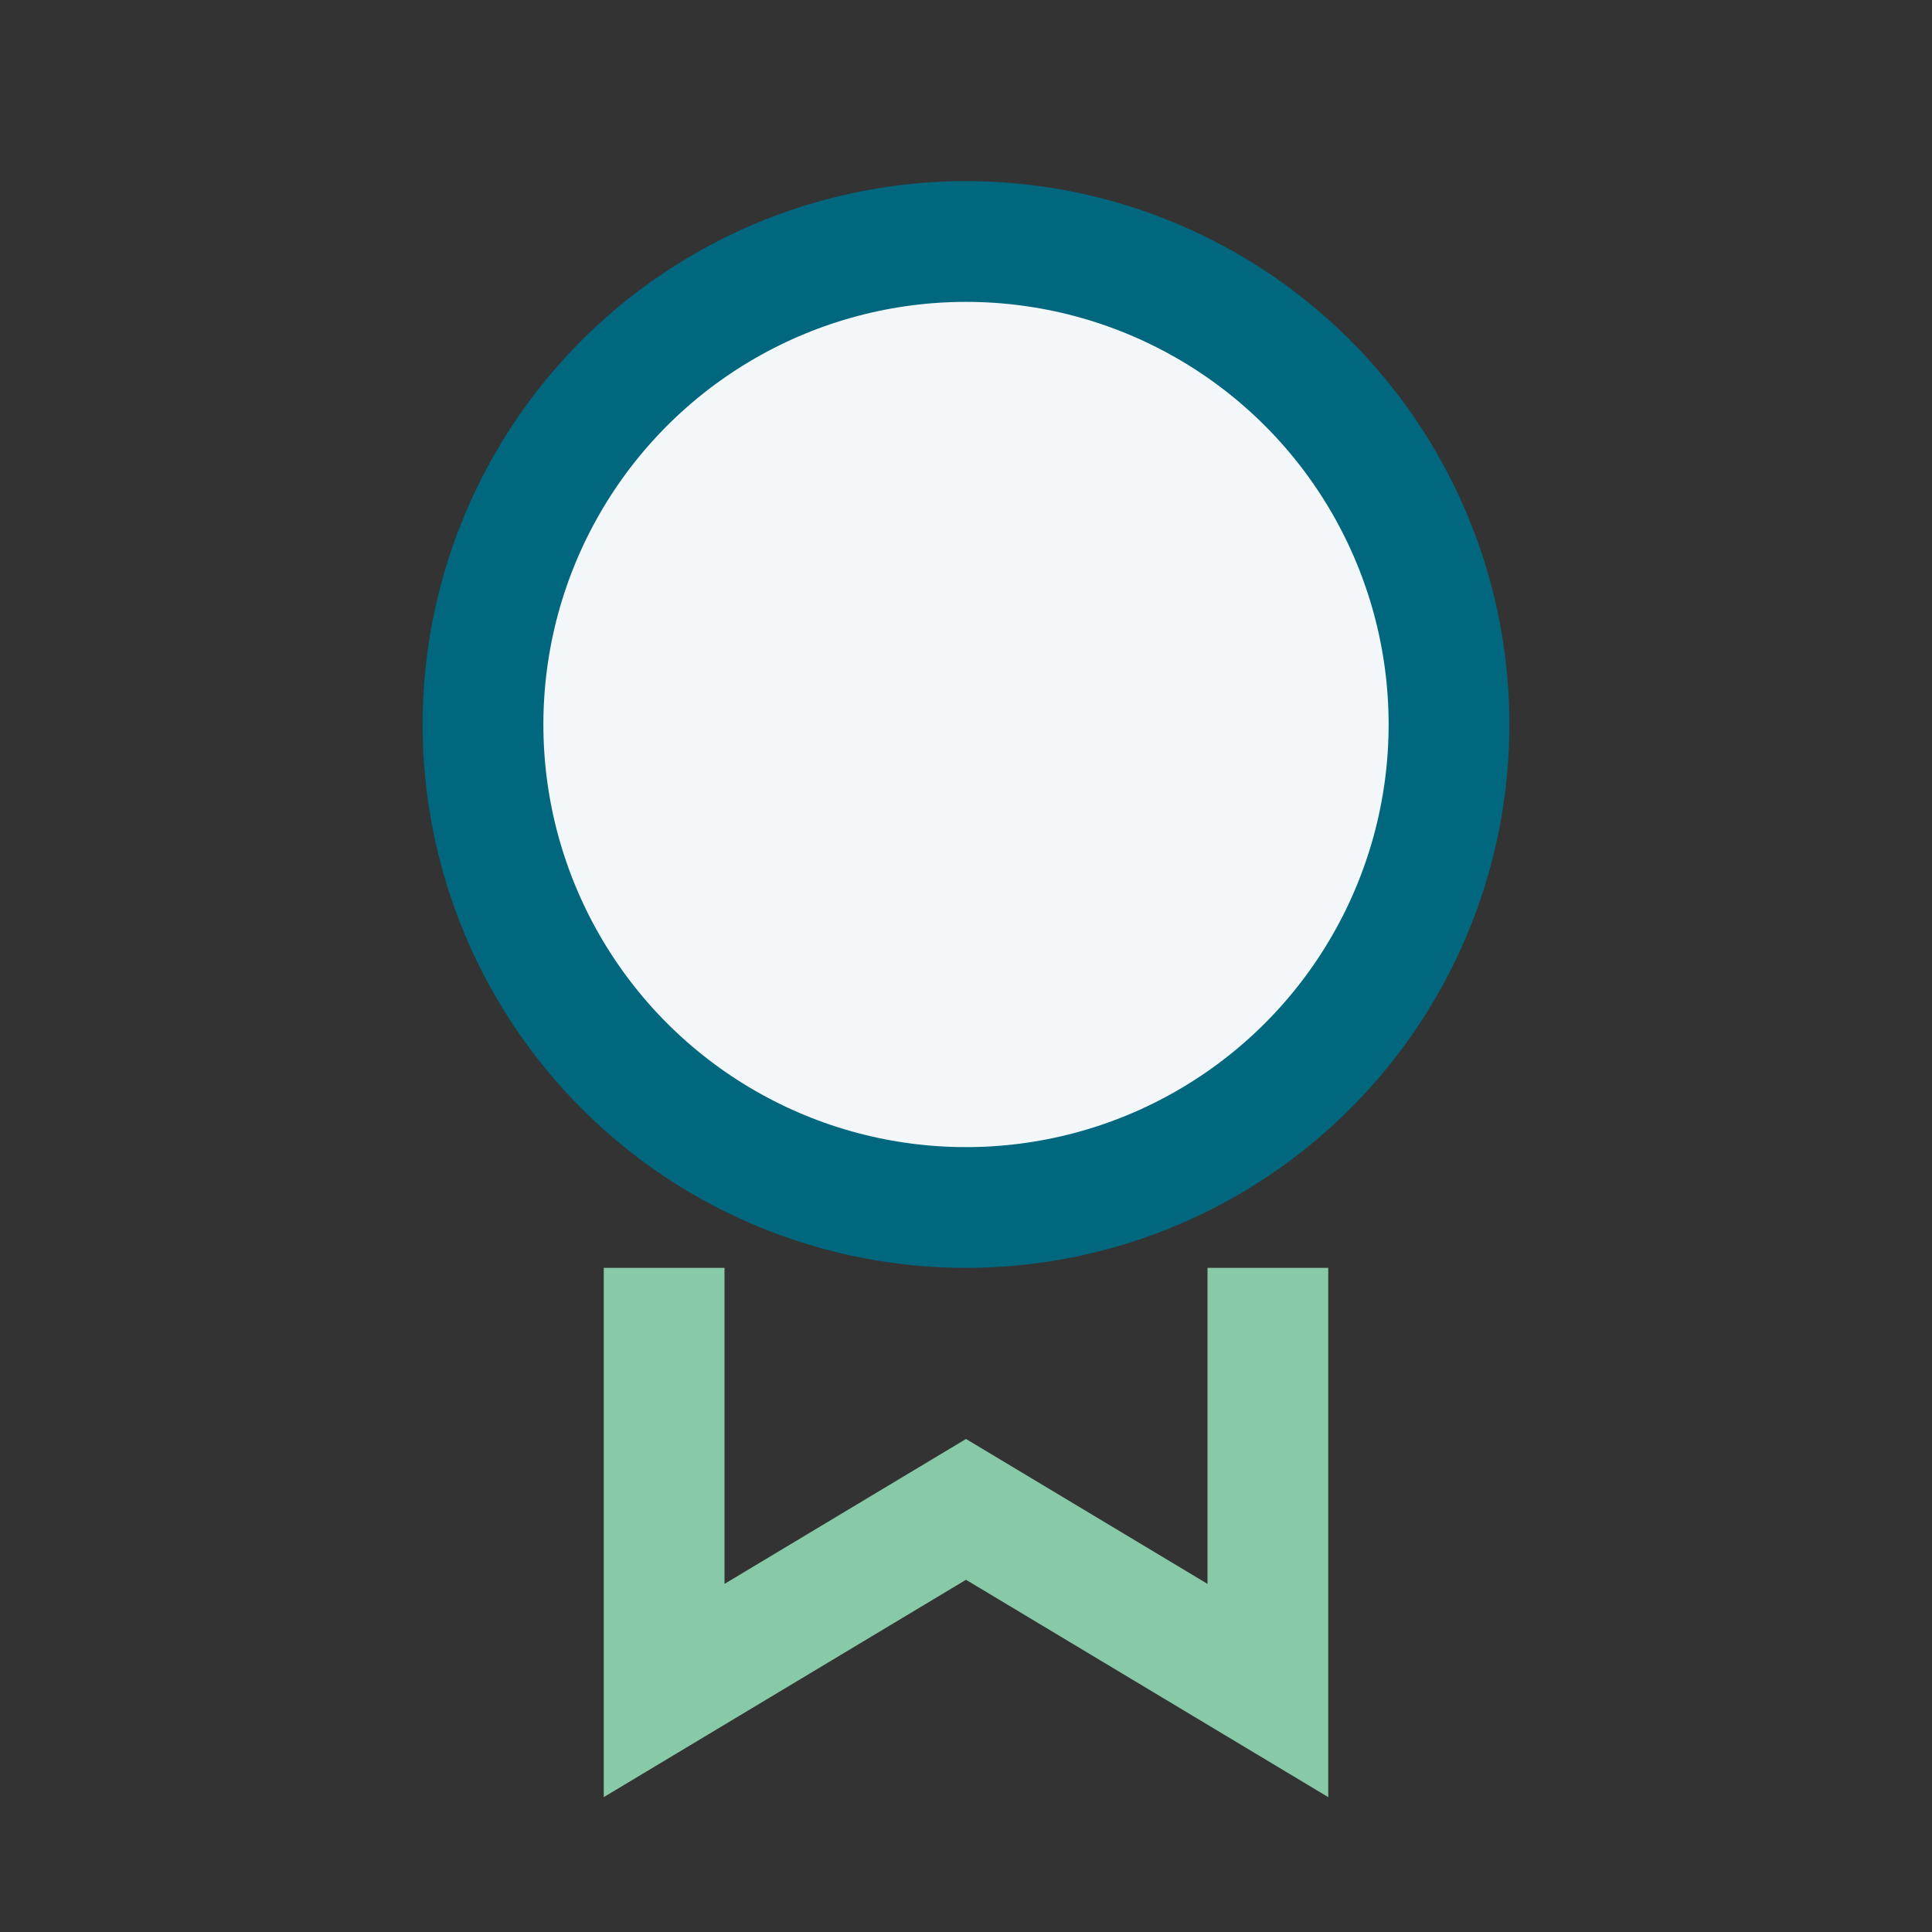
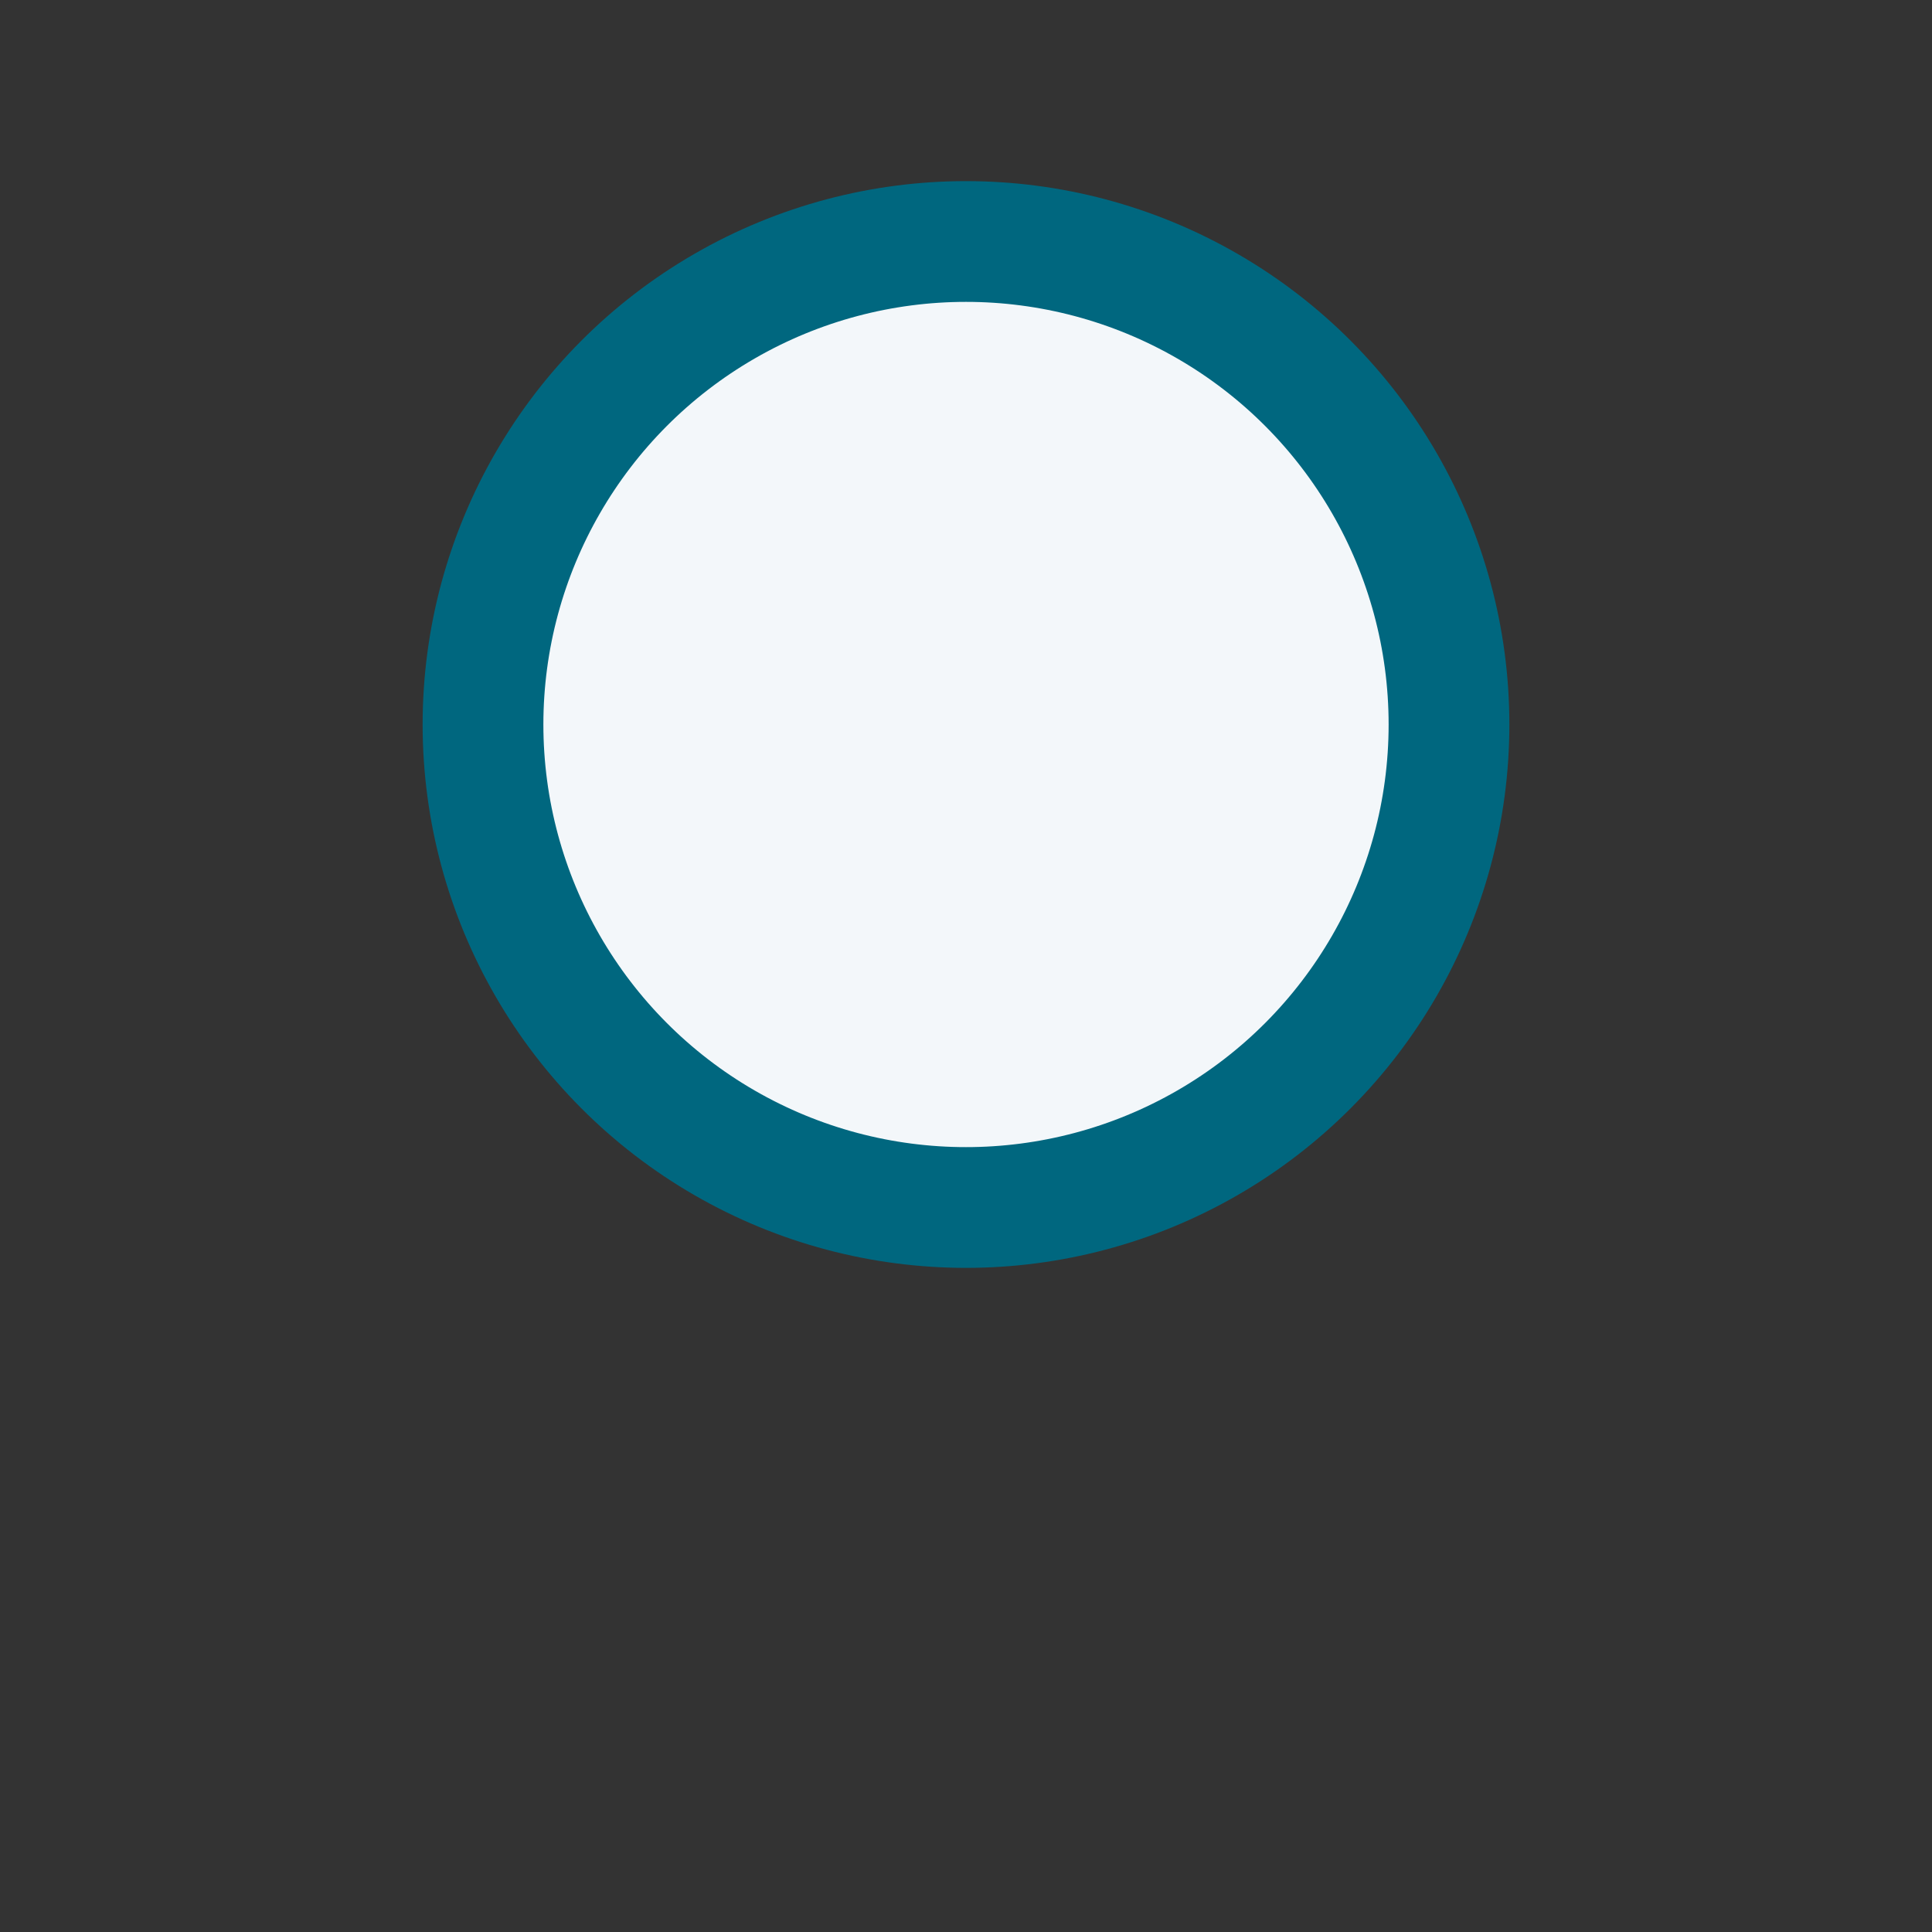
<svg xmlns="http://www.w3.org/2000/svg" width="32" height="32" viewBox="0 0 32 32">
  <rect x="0" y="0" width="32" height="32" fill="#333333" stroke="none" />
  <circle cx="16" cy="12" r="8" fill="#F3F7FA" stroke="#00677F" stroke-width="2" />
-   <path d="M11 21v7l5-3 5 3v-7" stroke="#88C9A8" stroke-width="2" fill="none" />
</svg>